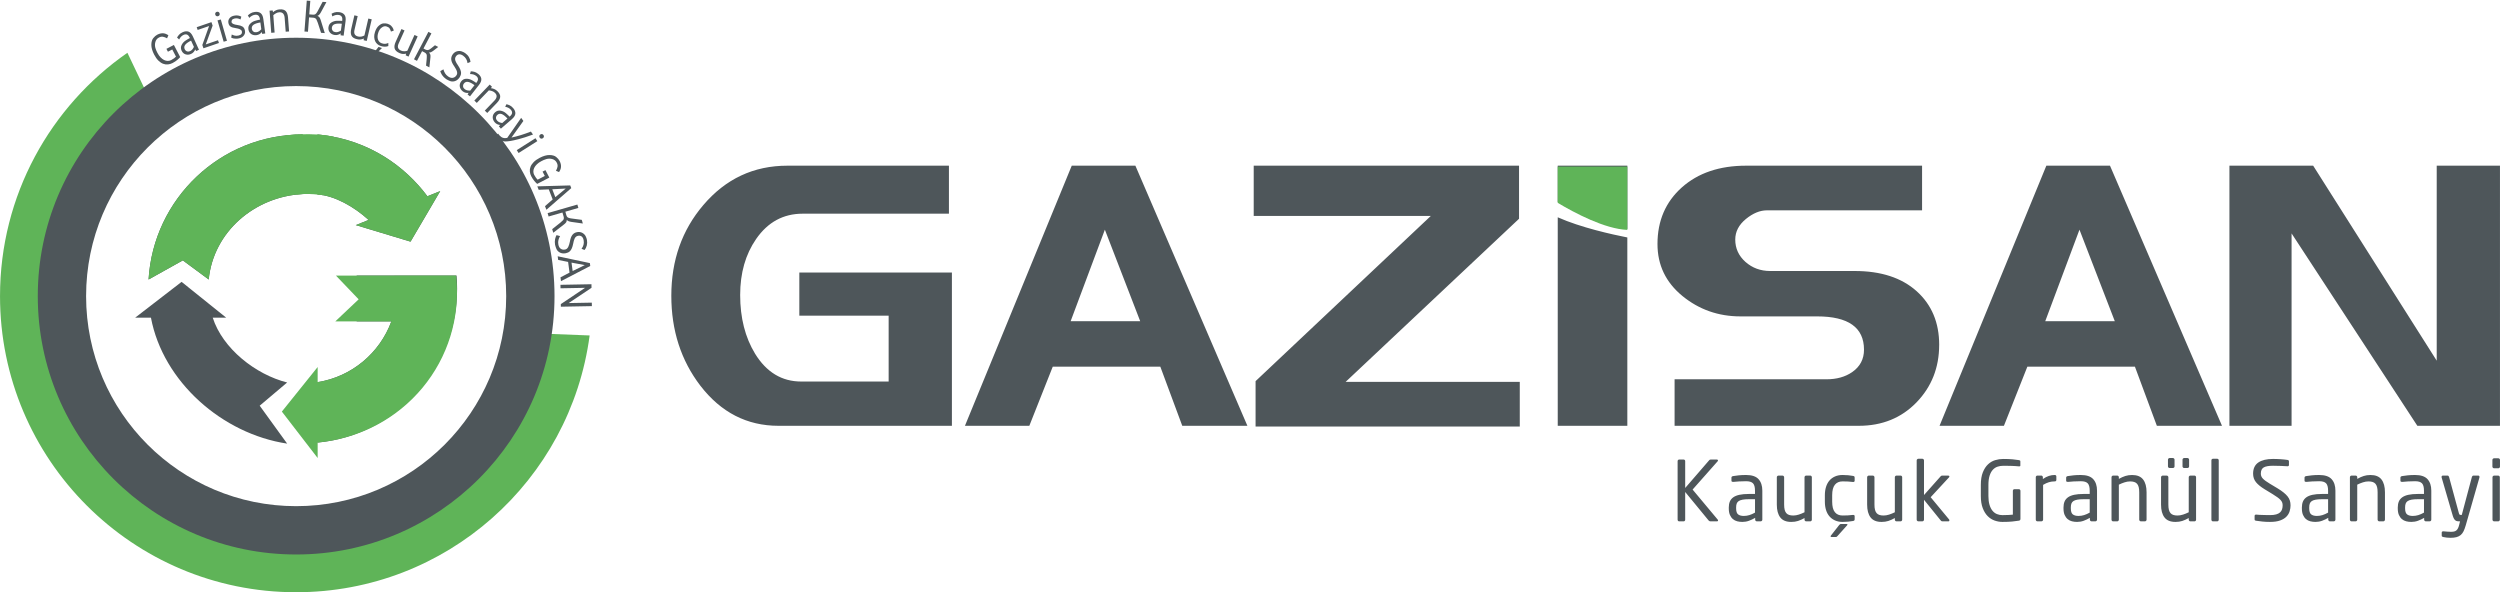
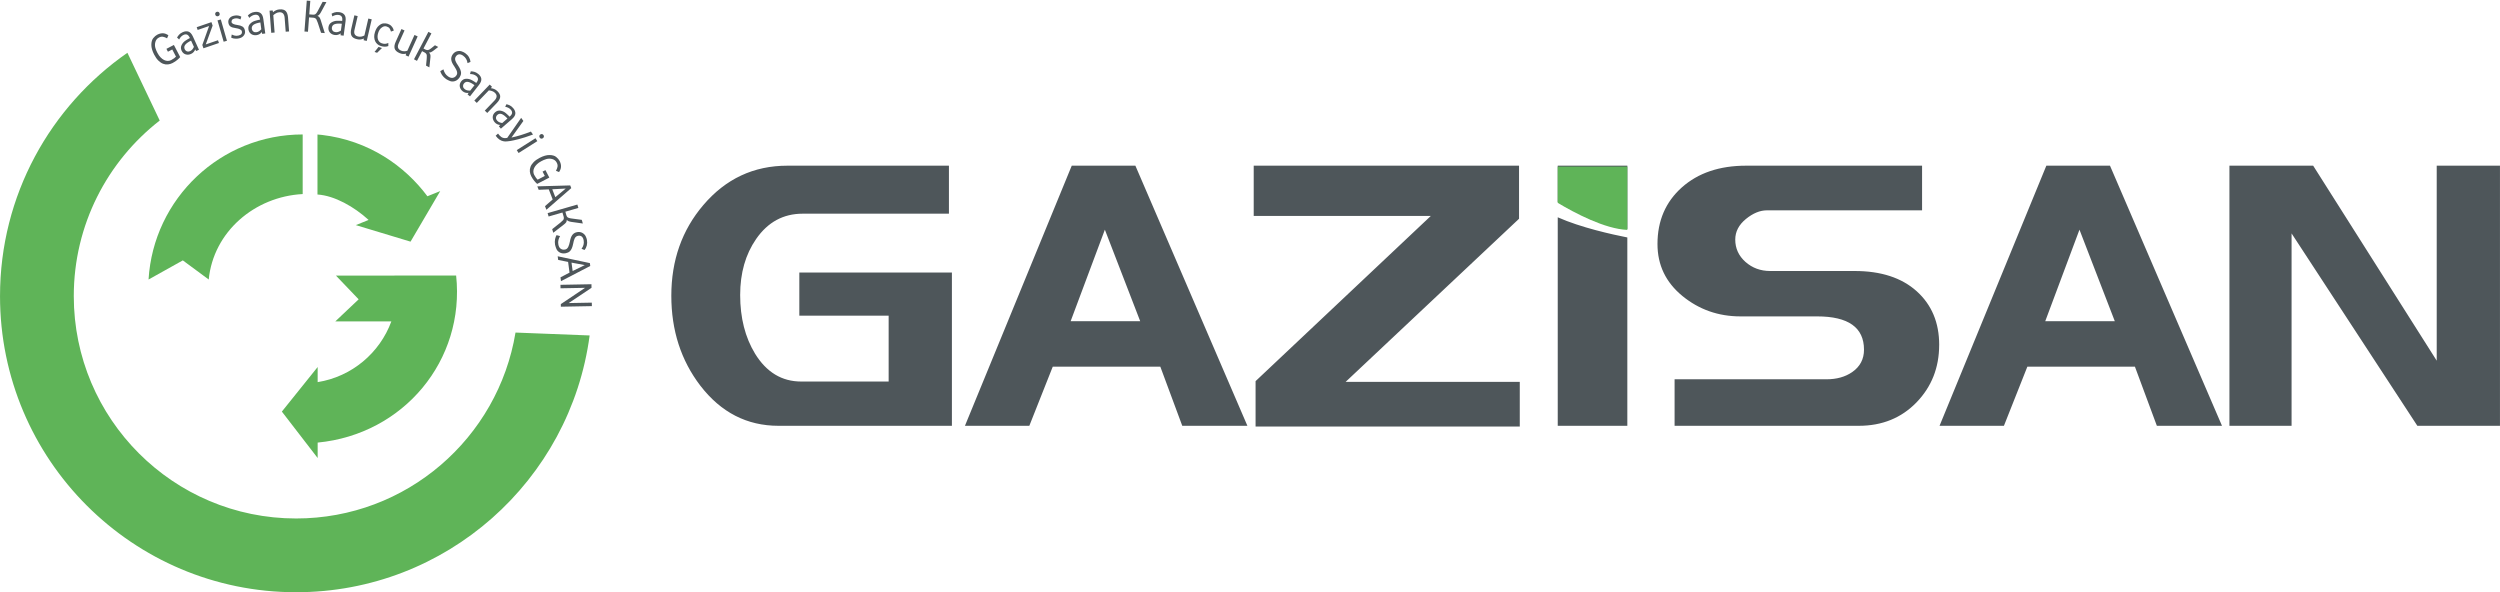
<svg xmlns="http://www.w3.org/2000/svg" xml:space="preserve" width="95.968mm" height="22.734mm" version="1.1" style="shape-rendering:geometricPrecision; text-rendering:geometricPrecision; image-rendering:optimizeQuality; fill-rule:evenodd; clip-rule:evenodd" viewBox="0 0 2505.23 593.48">
  <defs>
    <style type="text/css">
   
    .fil0 {fill:none}
    .fil1 {fill:#4E565A}
    .fil2 {fill:#5FB458}
   
  </style>
  </defs>
  <g id="Layer_x0020_1">
    <path class="fil0" d="M296.74 593.48c163.88,0 296.74,-132.86 296.74,-296.74 0,-163.88 -132.85,-296.74 -296.74,-296.74 -163.88,0 -296.74,132.86 -296.74,296.74 0,163.88 132.86,296.74 296.74,296.74z" />
    <path class="fil1" d="M172.99 63.13c-1.55,0.8 -3.13,1.28 -4.76,1.44 -1.63,0.16 -3.24,-0.07 -4.84,-0.68 -1.6,-0.62 -3.16,-1.67 -4.69,-3.16 -1.52,-1.48 -2.94,-3.49 -4.26,-6.03 -1.88,-3.64 -2.82,-6.89 -2.81,-9.77 0.02,-2.91 0.67,-5.16 1.92,-6.72 1.31,-1.59 2.63,-2.73 3.95,-3.41 1.18,-0.62 2.27,-1.03 3.29,-1.24 1.02,-0.21 1.97,-0.27 2.9,-0.19 0.92,0.09 1.79,0.3 2.61,0.64 0.82,0.34 1.63,0.76 2.41,1.26l-1.31 3.15c-1.44,-0.83 -2.8,-1.35 -4.08,-1.58 -1.27,-0.23 -2.61,0.02 -4.02,0.75 -1.84,0.92 -3.04,2.4 -3.62,4.45 -0.56,1.97 -0.56,3.95 -0.02,5.93 0.55,1.86 1.25,3.54 2.1,5.05 0.93,1.8 1.98,3.28 3.13,4.47 1.16,1.19 2.34,2.07 3.56,2.67 1.22,0.59 2.43,0.89 3.64,0.89 1.21,0.01 2.35,-0.27 3.43,-0.83 1.18,-0.62 2.17,-1.23 2.96,-1.83 0.79,-0.6 1.41,-1.14 1.86,-1.62l-3.74 -7.19 -4.35 2.25 -1.5 -2.89 7.48 -3.89 6.31 12.16c-0.59,0.75 -1.55,1.7 -2.87,2.82 -1.33,1.12 -2.9,2.16 -4.71,3.1zm18.39 -9.08c-0.85,0.39 -1.72,0.62 -2.62,0.71 -0.9,0.09 -1.78,0.01 -2.64,-0.23 -0.86,-0.24 -1.66,-0.67 -2.38,-1.29 -0.73,-0.62 -1.33,-1.46 -1.81,-2.5 -0.89,-1.95 -0.88,-3.83 0.04,-5.65 0.92,-1.82 2.21,-3.28 3.89,-4.38 0.92,-0.6 1.74,-1.11 2.47,-1.55 0.72,-0.42 1.36,-0.77 1.93,-1.03l-0.12 -0.26c-0.78,-1.69 -1.68,-2.75 -2.7,-3.17 -1.03,-0.41 -2.17,-0.33 -3.45,0.25 -1.89,0.86 -3.39,2.4 -4.5,4.61l-2.1 -1.91c0.48,-0.9 1.14,-1.84 1.99,-2.82 0.85,-0.99 2.07,-1.85 3.68,-2.58 2.15,-0.98 4.09,-1.16 5.82,-0.56 1.73,0.61 3.21,2.27 4.45,4.99l6.02 13.18 -2.84 1.29 -0.92 -1.68c-0.35,1.02 -0.88,1.91 -1.59,2.7 -0.7,0.79 -1.57,1.41 -2.62,1.88zm-0.84 -2.84c0.93,-0.43 1.69,-1.03 2.29,-1.79 0.59,-0.77 1.08,-1.58 1.47,-2.44l-2.87 -6.28c-2.78,1.38 -4.72,2.75 -5.81,4.14 -1.09,1.39 -1.27,2.88 -0.54,4.5 0.42,0.9 1.02,1.55 1.81,1.94 0.82,0.38 1.53,0.51 2.12,0.39 0.6,-0.12 1.11,-0.28 1.53,-0.46zm13.31 -2.8l-1.13 -3.3 6.78 -19.02 -11.45 3.93 -0.95 -2.78 14.76 -5.06 1.2 3.48 -6.89 18.86 12.26 -4.2 0.95 2.78 -15.52 5.31zm20.24 -6.59l-6.16 -21.36 3.31 -0.95 6.16 21.36 -3.31 0.95zm-5.58 -25.59c-0.6,0.17 -1.16,0.13 -1.7,-0.12 -0.54,-0.25 -0.92,-0.72 -1.12,-1.44 -0.2,-0.69 -0.13,-1.29 0.18,-1.8 0.32,-0.52 0.78,-0.86 1.38,-1.03 0.6,-0.17 1.16,-0.12 1.69,0.15 0.53,0.26 0.89,0.74 1.09,1.43 0.21,0.72 0.15,1.32 -0.16,1.81 -0.31,0.49 -0.76,0.82 -1.36,1zm20.99 22.21c-1.09,0.25 -2.1,0.36 -3.03,0.34 -0.93,-0.02 -1.73,-0.11 -2.4,-0.23 -0.67,-0.14 -1.22,-0.3 -1.64,-0.49 -0.42,-0.19 -0.68,-0.32 -0.76,-0.4l0.54 -3.09c0.81,0.43 1.76,0.79 2.9,1.09 1.14,0.29 2.39,0.29 3.75,-0.02 1.39,-0.32 2.39,-0.83 2.97,-1.54 0.59,-0.7 0.74,-1.65 0.48,-2.83 -0.35,-1.52 -2.46,-2.56 -6.35,-3.13 -2.24,-0.29 -3.88,-0.79 -4.95,-1.53 -1.06,-0.73 -1.76,-1.85 -2.1,-3.37 -0.4,-1.76 -0.12,-3.32 0.86,-4.71 0.97,-1.38 2.47,-2.31 4.5,-2.77 1.64,-0.38 3.08,-0.44 4.33,-0.2 1.25,0.24 2.32,0.62 3.2,1.15l-0.84 2.82c-0.88,-0.53 -1.82,-0.89 -2.82,-1.07 -1,-0.19 -2.06,-0.15 -3.18,0.11 -1.27,0.29 -2.12,0.8 -2.54,1.53 -0.42,0.74 -0.54,1.47 -0.38,2.19 0.31,1.36 2.27,2.29 5.89,2.77 2.07,0.26 3.72,0.77 4.96,1.52 1.24,0.74 2.06,2 2.46,3.76 0.33,1.29 0.32,2.42 -0.04,3.38 -0.35,0.96 -0.87,1.78 -1.54,2.46 -0.67,0.68 -1.41,1.21 -2.21,1.59 -0.81,0.37 -1.49,0.61 -2.05,0.7zm17.46 -3.21c-0.92,0.12 -1.83,0.1 -2.71,-0.08 -0.89,-0.17 -1.71,-0.51 -2.46,-0.99 -0.74,-0.48 -1.39,-1.13 -1.9,-1.93 -0.52,-0.81 -0.85,-1.79 -1.01,-2.92 -0.28,-2.13 0.27,-3.93 1.68,-5.4 1.4,-1.47 3.07,-2.49 5,-3.06 1.06,-0.3 2,-0.55 2.81,-0.75 0.82,-0.2 1.53,-0.34 2.15,-0.42l-0.04 -0.28c-0.25,-1.85 -0.8,-3.11 -1.66,-3.82 -0.86,-0.7 -1.98,-0.96 -3.37,-0.77 -2.06,0.27 -3.95,1.31 -5.65,3.1l-1.45 -2.44c0.72,-0.72 1.63,-1.43 2.73,-2.12 1.1,-0.7 2.52,-1.16 4.28,-1.39 2.34,-0.31 4.25,0.08 5.72,1.16 1.48,1.09 2.41,3.11 2.81,6.07l1.91 14.36 -3.09 0.41 -0.39 -1.87c-0.63,0.87 -1.4,1.57 -2.3,2.11 -0.9,0.55 -1.92,0.89 -3.06,1.04zm0.03 -2.96c1.01,-0.14 1.91,-0.48 2.7,-1.04 0.79,-0.56 1.5,-1.19 2.12,-1.9l-0.91 -6.84c-3.07,0.5 -5.33,1.26 -6.77,2.26 -1.45,1.01 -2.06,2.39 -1.83,4.15 0.13,0.99 0.52,1.78 1.16,2.39 0.68,0.6 1.32,0.93 1.92,0.99 0.61,0.07 1.14,0.07 1.61,0zm14.79 0.6l-1.68 -22.17 3.11 -0.23 0.37 1.76c0.81,-0.75 1.77,-1.39 2.87,-1.9 1.1,-0.52 2.29,-0.83 3.6,-0.93 2.91,-0.22 5.01,0.37 6.3,1.74 1.29,1.39 2.05,3.58 2.27,6.59l1.04 13.8 -3.39 0.25 -1.05 -13.89c-0.14,-1.86 -0.64,-3.28 -1.51,-4.28 -0.87,-0.99 -2.2,-1.42 -4,-1.29 -1.14,0.09 -2.23,0.43 -3.24,1.02 -1.02,0.59 -1.89,1.22 -2.62,1.9l1.31 17.38 -3.39 0.26zm49.92 0l-3.22 -9.92c-0.68,-1.83 -1.15,-2.99 -1.43,-3.47 -0.3,-0.52 -0.72,-0.93 -1.26,-1.22 -0.53,-0.29 -1.13,-0.46 -1.78,-0.51l-4.33 -0.33 -1.09 14.4 -3.53 -0.26 2.33 -30.94 3.53 0.26 -1.02 13.52 3.76 0.28c0.46,0.04 0.88,0.02 1.26,-0.04 0.38,-0.06 0.74,-0.2 1.08,-0.43 0.34,-0.22 0.69,-0.55 1.01,-0.98 0.33,-0.43 0.69,-0.98 1.08,-1.67l5.18 -9.74 3.81 0.29 -5.49 10.15c-0.57,1.05 -1.15,1.87 -1.73,2.46 -0.57,0.6 -1.17,0.99 -1.81,1.19 0.87,0.31 1.55,0.79 2.02,1.42 0.46,0.63 0.88,1.5 1.23,2.61l4.14 13.21 -3.76 -0.28zm13.67 2.2c-0.92,-0.13 -1.79,-0.39 -2.6,-0.79 -0.81,-0.4 -1.52,-0.94 -2.11,-1.6 -0.6,-0.67 -1.05,-1.45 -1.33,-2.37 -0.29,-0.91 -0.36,-1.94 -0.21,-3.08 0.28,-2.12 1.29,-3.71 3.04,-4.77 1.74,-1.05 3.61,-1.6 5.62,-1.64 1.1,-0.01 2.07,-0.01 2.91,0.01 0.84,0.02 1.57,0.07 2.18,0.15l0.04 -0.28c0.25,-1.85 0.05,-3.22 -0.6,-4.12 -0.65,-0.9 -1.66,-1.45 -3.05,-1.63 -2.06,-0.27 -4.15,0.23 -6.26,1.51l-0.76 -2.73c0.88,-0.5 1.94,-0.95 3.18,-1.33 1.24,-0.39 2.74,-0.46 4.49,-0.23 2.34,0.31 4.08,1.19 5.22,2.63 1.15,1.43 1.51,3.63 1.12,6.59l-1.92 14.37 -3.09 -0.41 0.11 -1.91c-0.84,0.67 -1.76,1.15 -2.77,1.43 -1.01,0.29 -2.09,0.36 -3.22,0.21zm0.8 -2.85c1.01,0.14 1.97,0.03 2.88,-0.3 0.91,-0.33 1.76,-0.76 2.55,-1.29l0.91 -6.83c-3.08,-0.32 -5.46,-0.18 -7.13,0.41 -1.66,0.6 -2.61,1.77 -2.84,3.53 -0.14,0.98 0.03,1.85 0.5,2.6 0.49,0.75 1.03,1.24 1.59,1.46 0.57,0.22 1.08,0.36 1.55,0.42zm21.53 7.06c-2.76,-0.63 -4.57,-1.78 -5.44,-3.45 -0.88,-1.67 -0.98,-3.93 -0.33,-6.77l3.17 -13.71 3.31 0.76 -3.21 13.89c-0.44,1.91 -0.34,3.39 0.29,4.45 0.63,1.05 1.76,1.77 3.4,2.15 1.06,0.25 2.17,0.26 3.32,0.03 1.15,-0.23 2.14,-0.6 2.96,-1.12l3.91 -16.93 3.4 0.79 -5 21.66 -3.09 -0.72 0.16 -1.73c-1,0.47 -2.03,0.79 -3.09,0.96 -1.06,0.17 -2.31,0.08 -3.76,-0.25zm23.82 6.81c-1.22,-0.39 -2.3,-0.99 -3.28,-1.8 -0.98,-0.81 -1.74,-1.81 -2.31,-3.01 -0.56,-1.19 -0.88,-2.56 -0.96,-4.11 -0.08,-1.55 0.17,-3.25 0.78,-5.11 0.93,-2.87 2.23,-4.98 3.87,-6.34 1.69,-1.45 3.28,-2.22 4.82,-2.3 1.53,-0.09 2.88,0.05 4.07,0.44 1.56,0.51 2.8,1.27 3.71,2.29 0.49,0.52 0.87,1.01 1.16,1.47 0.28,0.47 0.51,0.91 0.67,1.31 0.16,0.39 0.28,0.75 0.34,1.06 0.06,0.32 0.12,0.54 0.17,0.69l-2.81 0.95c-0.32,-1.22 -0.76,-2.25 -1.31,-3.1 -0.56,-0.85 -1.49,-1.49 -2.79,-1.91 -1.39,-0.52 -2.79,-0.4 -4.18,0.35 -1.35,0.74 -2.38,1.68 -3.07,2.83 -0.7,1.15 -1.18,2.21 -1.44,3.21 -0.43,1.33 -0.65,2.56 -0.64,3.71 0.01,1.15 0.17,2.17 0.52,3.06 0.34,0.9 0.84,1.65 1.49,2.27 0.64,0.62 1.4,1.08 2.25,1.35 1.36,0.44 2.56,0.61 3.59,0.49 1.03,-0.12 2.02,-0.41 2.94,-0.86l0.02 3.1c-0.98,0.42 -2.15,0.65 -3.49,0.65 -1.35,0.01 -2.72,-0.22 -4.14,-0.69zm-6.21 5.97l4.01 -5.07 3.45 1.13 -4.89 4.78 -2.57 -0.84zm24.81 1.04c-2.57,-1.16 -4.13,-2.64 -4.66,-4.46 -0.53,-1.8 -0.19,-4.04 1.01,-6.7l5.79 -12.83 3.1 1.4 -5.87 13c-0.8,1.78 -1.01,3.25 -0.59,4.42 0.42,1.15 1.38,2.08 2.91,2.77 0.99,0.45 2.08,0.67 3.25,0.67 1.17,0 2.21,-0.16 3.12,-0.51l7.15 -15.84 3.19 1.44 -9.15 20.26 -2.88 -1.31 0.49 -1.66c-1.07,0.26 -2.15,0.37 -3.21,0.33 -1.08,-0.04 -2.29,-0.37 -3.65,-0.98zm14.72 6.31l14.44 -27.51 3.02 1.58 -7.95 15.14 2.03 1.06c0.77,0.4 1.56,0.56 2.37,0.48 0.82,-0.08 1.85,-0.62 3.11,-1.61l4 -3.21 3.26 1.72 -4.45 3.45c-0.94,0.74 -1.82,1.29 -2.62,1.68 -0.8,0.38 -1.53,0.54 -2.2,0.47 0.65,0.63 1.09,1.29 1.32,1.99 0.23,0.7 0.29,1.63 0.16,2.79l-1.08 10.07 -3.34 -1.76 0.65 -6.66c0.05,-0.78 0.09,-1.46 0.1,-2.05 0.01,-0.59 0.01,-1.1 -0.01,-1.53 -0.04,-0.65 -0.26,-1.23 -0.67,-1.72 -0.41,-0.49 -0.91,-0.9 -1.52,-1.21l-2.52 -1.32 -5.11 9.73 -3.01 -1.58zm32.11 19.78c-1.64,-1.16 -2.98,-2.5 -4,-4.02 -0.96,-1.55 -1.55,-2.84 -1.78,-3.87l3.16 -1.81c0.39,1.45 0.93,2.76 1.64,3.94 0.71,1.18 1.7,2.23 3,3.14 1.7,1.2 3.28,1.67 4.73,1.42 1.45,-0.25 2.62,-0.99 3.49,-2.24 0.53,-0.65 0.83,-1.33 0.9,-2.05 0.07,-0.71 -0.02,-1.45 -0.25,-2.23 -0.23,-0.78 -0.6,-1.58 -1.07,-2.4 -0.48,-0.84 -0.99,-1.69 -1.55,-2.57 -1.8,-2.53 -2.81,-4.72 -3.03,-6.61 -0.23,-1.89 0.25,-3.67 1.43,-5.35 1.11,-1.57 2.5,-2.61 4.18,-3.1 1.7,-0.47 3.26,-0.47 4.68,0 1.42,0.47 2.64,1.06 3.65,1.78 1.6,1.13 2.86,2.46 3.77,3.99 0.92,1.54 1.44,3.15 1.57,4.84l-2.96 1.22c-0.42,-3.18 -1.91,-5.67 -4.44,-7.46 -1.45,-1.02 -2.79,-1.47 -4.03,-1.36 -1.24,0.11 -2.29,0.78 -3.15,2 -0.52,0.74 -0.8,1.47 -0.85,2.22 -0.05,0.74 0.06,1.49 0.32,2.25 0.27,0.76 0.63,1.52 1.09,2.29 0.47,0.76 0.98,1.54 1.52,2.34 1.08,1.64 1.86,3.06 2.33,4.26 0.46,1.21 0.7,2.27 0.72,3.19 0.02,0.92 -0.13,1.75 -0.44,2.48 -0.31,0.74 -0.67,1.45 -1.09,2.15 -1.34,1.9 -2.88,3.12 -4.63,3.66 -1.75,0.54 -3.38,0.51 -4.91,-0.07 -1.37,-0.55 -2.7,-1.22 -4,-2.02zm16.64 12.22c-0.73,-0.57 -1.34,-1.24 -1.83,-2 -0.49,-0.76 -0.83,-1.58 -1.01,-2.45 -0.18,-0.88 -0.16,-1.78 0.05,-2.71 0.22,-0.93 0.68,-1.85 1.39,-2.76 1.33,-1.69 3,-2.54 5.04,-2.57 2.03,-0.02 3.93,0.46 5.68,1.44 0.95,0.55 1.79,1.05 2.5,1.49 0.71,0.45 1.32,0.86 1.8,1.25l0.17 -0.22c1.15,-1.46 1.68,-2.75 1.57,-3.85 -0.1,-1.1 -0.7,-2.09 -1.8,-2.95 -1.64,-1.29 -3.7,-1.92 -6.17,-1.88l0.74 -2.74c1.02,0.01 2.16,0.17 3.42,0.46 1.27,0.3 2.59,1 3.98,2.09 1.86,1.46 2.91,3.1 3.17,4.91 0.25,1.82 -0.55,3.89 -2.39,6.25l-8.94 11.4 -2.46 -1.92 1.07 -1.59c-1.07,0.15 -2.11,0.09 -3.12,-0.17 -1.02,-0.26 -1.98,-0.75 -2.88,-1.46zm2.14 -2.04c0.8,0.63 1.69,1.03 2.64,1.21 0.94,0.17 1.9,0.23 2.84,0.19l4.26 -5.43c-2.5,-1.84 -4.62,-2.93 -6.35,-3.26 -1.74,-0.34 -3.15,0.19 -4.25,1.59 -0.61,0.78 -0.91,1.62 -0.89,2.5 0.04,0.9 0.25,1.59 0.63,2.06 0.38,0.48 0.75,0.86 1.12,1.15zm9.58 11.39l15.41 -16.02 2.26 2.17 -1.07 1.43c1.11,0.11 2.22,0.4 3.34,0.87 1.11,0.47 2.14,1.16 3.08,2.06 2.1,2.03 3.07,3.98 2.9,5.87 -0.17,1.88 -1.3,3.9 -3.39,6.07l-9.59 9.97 -2.45 -2.35 9.65 -10.04c1.29,-1.34 2.02,-2.67 2.17,-3.98 0.17,-1.3 -0.4,-2.58 -1.7,-3.83 -0.82,-0.79 -1.8,-1.38 -2.92,-1.74 -1.11,-0.37 -2.17,-0.6 -3.16,-0.68l-12.08 12.56 -2.45 -2.35zm20.35 21.69c-0.61,-0.71 -1.08,-1.48 -1.42,-2.32 -0.34,-0.85 -0.51,-1.71 -0.52,-2.6 -0.01,-0.89 0.18,-1.78 0.57,-2.65 0.39,-0.87 1.03,-1.69 1.89,-2.44 1.63,-1.4 3.44,-1.91 5.44,-1.55 2,0.37 3.77,1.21 5.3,2.51 0.83,0.72 1.55,1.36 2.17,1.94 0.61,0.57 1.12,1.1 1.53,1.57l0.21 -0.18c1.41,-1.22 2.17,-2.38 2.29,-3.48 0.11,-1.1 -0.29,-2.18 -1.2,-3.24 -1.36,-1.57 -3.26,-2.58 -5.69,-3.03l1.25 -2.55c0.99,0.21 2.08,0.58 3.27,1.11 1.18,0.54 2.35,1.48 3.51,2.82 1.54,1.79 2.26,3.59 2.16,5.43 -0.1,1.84 -1.28,3.72 -3.54,5.67l-10.96 9.47 -2.04 -2.36 1.35 -1.35c-1.07,-0.06 -2.09,-0.31 -3.03,-0.77 -0.95,-0.45 -1.8,-1.12 -2.54,-1.99zm2.49 -1.6c0.67,0.78 1.46,1.34 2.35,1.7 0.9,0.35 1.82,0.6 2.76,0.73l5.22 -4.51c-2.1,-2.29 -3.97,-3.76 -5.6,-4.42 -1.64,-0.66 -3.13,-0.42 -4.47,0.75 -0.75,0.65 -1.2,1.41 -1.36,2.27 -0.13,0.89 -0.05,1.61 0.22,2.15 0.28,0.54 0.57,0.99 0.87,1.33zm-1.46 15.14l2.36 -2.14c1.08,1.52 2.17,2.66 3.28,3.42 1.1,0.75 2.39,1.14 3.83,1.14 0.29,-0.02 0.61,-0.05 0.93,-0.09 0.33,-0.05 0.72,-0.09 1.17,-0.15l13.98 -20.09 2.21 3.12 -11.91 16.62c2.93,-0.6 6.05,-1.4 9.35,-2.43 3.3,-1.03 6.68,-2.21 10.11,-3.55l2.1 2.97c-2.86,1.07 -5.49,1.99 -7.9,2.74 -2.41,0.76 -4.58,1.39 -6.49,1.89 -1.9,0.5 -3.55,0.89 -4.91,1.17 -1.36,0.28 -2.39,0.48 -3.1,0.61 -1.3,0.2 -2.6,0.36 -3.86,0.49 -1.27,0.12 -2.51,0.03 -3.74,-0.24 -1.23,-0.27 -2.46,-0.83 -3.7,-1.66 -1.24,-0.84 -2.48,-2.11 -3.73,-3.81zm21.12 14.43l18.77 -11.9 1.85 2.91 -18.77 11.9 -1.85 -2.91zm23 -12.54c-0.33,-0.53 -0.46,-1.08 -0.37,-1.68 0.09,-0.58 0.44,-1.08 1.07,-1.48 0.61,-0.38 1.2,-0.49 1.78,-0.33 0.59,0.16 1.04,0.51 1.37,1.04 0.34,0.52 0.45,1.07 0.34,1.66 -0.11,0.58 -0.46,1.06 -1.07,1.45 -0.63,0.4 -1.22,0.52 -1.78,0.36 -0.56,-0.16 -1.01,-0.5 -1.34,-1.02zm-8.43 38.84c-0.8,-1.55 -1.29,-3.13 -1.44,-4.77 -0.16,-1.63 0.06,-3.24 0.68,-4.84 0.62,-1.61 1.67,-3.16 3.16,-4.69 1.48,-1.52 3.49,-2.94 6.03,-4.26 3.64,-1.89 6.89,-2.83 9.77,-2.81 2.91,0.02 5.16,0.66 6.72,1.92 1.59,1.31 2.73,2.63 3.41,3.95 0.62,1.18 1.03,2.27 1.24,3.29 0.21,1.02 0.27,1.97 0.19,2.9 -0.09,0.92 -0.3,1.79 -0.64,2.62 -0.34,0.82 -0.76,1.63 -1.26,2.41l-3.15 -1.31c0.83,-1.44 1.35,-2.8 1.58,-4.08 0.23,-1.27 -0.02,-2.61 -0.75,-4.02 -0.92,-1.84 -2.4,-3.04 -4.45,-3.62 -1.97,-0.56 -3.95,-0.56 -5.93,-0.02 -1.86,0.55 -3.54,1.25 -5.05,2.1 -1.8,0.93 -3.28,1.97 -4.47,3.13 -1.19,1.16 -2.07,2.34 -2.67,3.56 -0.59,1.22 -0.89,2.43 -0.89,3.64 -0.01,1.2 0.27,2.35 0.83,3.42 0.62,1.18 1.23,2.17 1.83,2.96 0.6,0.79 1.14,1.41 1.62,1.86l7.19 -3.74 -2.25 -4.35 2.89 -1.5 3.89 7.49 -12.16 6.31c-0.75,-0.59 -1.7,-1.55 -2.82,-2.87 -1.12,-1.33 -2.16,-2.9 -3.1,-4.71zm6.05 10.01l32.97 -0.93 1.04 2.7 -24.92 21.7 -1.4 -3.61 7.69 -6.73 -3.9 -10.08 -10.13 0.42 -1.34 -3.47zm14.98 2.94l3.06 7.91 10.44 -8.64 -13.5 0.73zm-0.08 39.94l8.17 -6.47c1.47,-1.27 2.4,-2.11 2.76,-2.55 0.39,-0.46 0.62,-1 0.7,-1.61 0.08,-0.61 0.03,-1.22 -0.15,-1.85l-1.21 -4.17 -13.87 4 -0.98 -3.4 29.81 -8.59 0.98 3.4 -13.02 3.76 1.04 3.63c0.13,0.45 0.29,0.84 0.48,1.17 0.19,0.33 0.45,0.62 0.78,0.86 0.33,0.25 0.75,0.45 1.27,0.61 0.51,0.16 1.16,0.31 1.94,0.44l10.94 1.46 1.06 3.67 -11.42 -1.6c-1.18,-0.18 -2.15,-0.43 -2.91,-0.76 -0.76,-0.33 -1.34,-0.76 -1.75,-1.29 0.01,0.93 -0.2,1.73 -0.62,2.39 -0.43,0.66 -1.1,1.34 -2.02,2.06l-10.94 8.48 -1.04 -3.63zm2.87 15.69c-0.34,-1.99 -0.33,-3.88 0.02,-5.68 0.41,-1.78 0.91,-3.1 1.48,-4l3.52 0.96c-0.75,1.3 -1.3,2.61 -1.63,3.95 -0.34,1.33 -0.37,2.78 -0.11,4.34 0.35,2.05 1.13,3.5 2.34,4.35 1.2,0.85 2.55,1.15 4.05,0.89 0.84,-0.08 1.53,-0.35 2.09,-0.81 0.55,-0.45 1.01,-1.04 1.4,-1.75 0.38,-0.72 0.69,-1.53 0.95,-2.46 0.25,-0.92 0.5,-1.9 0.73,-2.91 0.52,-3.06 1.36,-5.32 2.54,-6.82 1.17,-1.5 2.77,-2.41 4.8,-2.76 1.9,-0.33 3.61,-0.08 5.15,0.76 1.53,0.87 2.64,1.97 3.31,3.31 0.67,1.34 1.11,2.61 1.32,3.84 0.33,1.93 0.27,3.76 -0.16,5.49 -0.44,1.73 -1.21,3.24 -2.32,4.53l-2.96 -1.24c1.96,-2.54 2.67,-5.35 2.14,-8.4 -0.3,-1.75 -0.93,-3.02 -1.88,-3.81 -0.95,-0.8 -2.17,-1.07 -3.64,-0.82 -0.89,0.15 -1.62,0.48 -2.17,0.96 -0.56,0.49 -1.02,1.1 -1.37,1.82 -0.34,0.72 -0.63,1.52 -0.84,2.39 -0.21,0.87 -0.41,1.78 -0.6,2.73 -0.39,1.93 -0.85,3.48 -1.37,4.66 -0.52,1.17 -1.11,2.1 -1.75,2.76 -0.64,0.67 -1.33,1.15 -2.07,1.45 -0.73,0.3 -1.5,0.55 -2.29,0.74 -2.29,0.4 -4.25,0.16 -5.86,-0.69 -1.61,-0.86 -2.75,-2.04 -3.42,-3.53 -0.58,-1.35 -1.05,-2.77 -1.4,-4.25zm2.63 11.51l32.26 6.84 0.38 2.87 -29.32 15.23 -0.51 -3.84 9.06 -4.73 -1.43 -10.71 -9.95 -1.98 -0.49 -3.69zm13.87 6.38l1.12 8.4 12.18 -5.95 -13.3 -2.46zm-11.1 22.22l31.07 -0.59 0.07 3.58 -22.87 15.3 23.15 -0.44 0.07 3.5 -31.07 0.59 -0.05 -2.61 24.34 -16.31 -24.64 0.47 -0.06 -3.49z" />
    <path class="fil1" d="M953.89 426.7l-173.78 0c-31.57,0 -57.68,-13.42 -78.31,-40.21 -19.39,-25.36 -29.09,-55.38 -29.09,-90.12 0,-35.49 10.69,-65.82 32.07,-90.87 22.37,-26.29 50.47,-39.47 84.28,-39.47l161.85 0 0 48.11 -146.56 0c-19.39,0 -34.93,8.45 -46.61,25.3 -10.69,15.41 -16.04,34.12 -16.04,56.19 0,22.81 4.97,42.45 14.92,58.8 11.44,18.58 26.85,27.91 46.24,27.91l87.64 0 0 -66 -89.51 0 0 -43.26 152.9 0 0 153.64zm296.1 0l-65.26 0 -22 -59.29 -107.77 0 -23.49 59.29 -64.52 0 107.03 -260.67 63.77 0 112.25 260.67zm-107.4 -104.79l-35.42 -91.74 -34.31 91.74 69.73 0zm380.38 105.53l-264.77 0 0 -45.5 175.64 -165.58 -177.51 0 0 -50.34 265.89 0 0 53.2 -173.78 163.46 174.52 0 0 44.75zm107.77 -0.75l-69.74 0 0 -208.94c22.97,10.27 54.85,17.28 69.74,20.21l0 188.74zm-69.74 -224.33l0 -36.33 69.74 0 0 63.43c-22.5,-0.89 -52.68,-16.91 -69.74,-27.1zm382.24 143.23c0,22.81 -7.59,42.01 -22.75,57.68 -15.16,15.6 -34.43,23.43 -57.8,23.43l-184.59 0 0 -46.61 152.15 0c10.19,0 18.77,-2.37 25.73,-7.15 7.95,-5.47 11.93,-12.99 11.93,-22.5 0,-22.25 -15.66,-33.38 -46.99,-33.38l-76.82 0c-22.13,0 -41.52,-6.84 -58.17,-20.45 -16.66,-13.67 -24.98,-31.01 -24.98,-52.08 0,-23.31 8.14,-42.2 24.43,-56.74 16.28,-14.48 37.72,-21.76 64.33,-21.76l176.39 0 0 44.75 -155.51 0c-6.96,0 -13.98,2.92 -21.07,8.7 -7.08,5.84 -10.63,12.68 -10.63,20.57 0,8.89 3.42,16.34 10.26,22.44 6.83,6.03 15.1,9.08 24.8,9.08l84.66 0c26.35,0 47.05,6.77 62.09,20.26 15.04,13.55 22.56,31.45 22.56,53.76zm283.41 81.11l-65.26 0 -22 -59.29 -107.77 0 -23.49 59.29 -64.52 0 107.03 -260.67 63.77 0 112.25 260.67zm-107.4 -104.79l-35.42 -91.74 -34.31 91.74 69.73 0zm385.97 104.79l-82.79 0 -126.04 -192.8 0 192.8 -62.28 0 0 -260.67 83.91 0 123.81 195.41 0 -195.41 63.39 0 0 260.67z" />
    <path class="fil2" d="M1561 203.28l0 -36.33 69.74 0 0 63.43c-22.5,-0.9 -52.68,-16.91 -69.74,-27.1z" />
    <path class="fil2" d="M296.74 593.48c150.52,0 274.84,-112.08 294.12,-257.32l-74.29 -2.9c-17.43,105.69 -109.21,186.31 -219.83,186.31 -123.07,0 -222.83,-99.76 -222.83,-222.83 0,-71.53 33.72,-135.19 86.12,-175.95l-32.38 -67.9c-77.15,53.58 -127.66,142.81 -127.66,243.86 0,163.88 132.86,296.74 296.74,296.74z" />
-     <path class="fil1" d="M296.74 555.66c143,0 258.92,-115.92 258.92,-258.92 0,-142.99 -115.92,-258.92 -258.92,-258.92 -142.99,0 -258.91,115.92 -258.91,258.92 0,143 115.92,258.92 258.91,258.92zm0 -48.43c116.26,0 210.5,-94.24 210.5,-210.49 0,-116.25 -94.24,-210.49 -210.5,-210.49 -116.24,0 -210.49,94.24 -210.49,210.49 0,116.25 94.24,210.49 210.49,210.49z" />
-     <path class="fil1" d="M428.28 196.67c-22.67,-30.42 -58.66,-55.87 -105.66,-61.46 -1.49,-0.17 -2.99,-0.27 -4.5,-0.41l0 60.12c17.21,1.14 36.79,12.32 51.12,25.38l-0.21 0.25 -12.49 5.03 54.84 16.58 29.75 -50.66 -12.85 5.18zm-110.18 246.87c78.53,-7.45 139.96,-73.57 139.96,-154.04 0,-4.5 -0.2,-8.95 -0.57,-13.35l-100.1 0 0 6 14.34 14.97 -14.34 15.3 0 9.69 34.77 0c-11.65,31.72 -39.8,55.48 -74.05,60.86l0 60.57zm-167.2 -125.2l0.35 0.06c12.13,64.18 71.5,116.4 136.49,126.16l-27.52 -38 27.52 -23.26c-31.72,-7.99 -64.7,-34.04 -74.58,-64.96l13.47 0 -44.67 -35.88 -46.53 35.88 15.47 0zm58.24 -38.23c4.71,-47.85 46,-83.08 94.16,-85.64l0 -59.73c-82.31,0 -149.6,64.28 -154.46,145.37l34.35 -19.17 25.95 19.17z" />
    <path class="fil2" d="M428.28 196.67c-22.67,-30.42 -58.66,-55.87 -105.66,-61.46 -1.49,-0.17 -2.99,-0.27 -4.5,-0.41l0 60.12c17.21,1.14 36.79,12.32 51.12,25.38l-0.21 0.25 -12.49 5.03 54.84 16.58 29.75 -50.66 -12.85 5.18zm-219.14 83.44c4.71,-47.85 46,-83.08 94.16,-85.64l0 -59.73c-82.31,0 -149.6,64.28 -154.46,145.37l34.35 -19.17 25.95 19.17z" />
    <path class="fil2" d="M318.31 443.52c86.22,-8.29 147.81,-82.56 138.77,-167.38l-61.82 0 0 0.01 -58.67 0 22.79 23.8 -23.42 22.15 56.19 0c-11.62,31.66 -39.69,55.38 -73.84,60.83l0 -15.14 -35.88 44.67 35.88 46.53 0 -15.47z" />
-     <path class="fil2" d="M273.4 141.91l13.23 -6.28c0,0 27.21,-3.38 47.83,1.45l1 8.64 -6.25 40.3 -5.65 9.57c0,0 -15.15,-2.31 -26.22,-0.53l-2.2 -4.1 -3.94 -6.63 -17.81 -42.43z" />
-     <path class="fil1" d="M1721.65 521.61c0,0.56 -0.36,0.84 -1.08,0.84l-6.51 0c-0.72,0 -1.33,-0.28 -1.83,-0.84l-23.51 -28.6 0 27.76c0,0.45 -0.14,0.84 -0.42,1.17 -0.28,0.34 -0.64,0.5 -1.08,0.5l-4.59 0c-0.44,0 -0.8,-0.16 -1.08,-0.5 -0.28,-0.33 -0.42,-0.72 -0.42,-1.17l0 -58.69c0,-0.44 0.15,-0.82 0.46,-1.12 0.31,-0.31 0.68,-0.46 1.12,-0.46l4.42 0c0.45,0 0.82,0.15 1.13,0.46 0.31,0.31 0.46,0.68 0.46,1.12l0 26.93 24.01 -27.76c0.28,-0.28 0.51,-0.48 0.7,-0.59 0.2,-0.11 0.52,-0.16 0.96,-0.16l6 0c0.78,0 1.17,0.31 1.17,0.92 0,0.33 -0.11,0.61 -0.33,0.83l-25.09 28.34 25.09 30.02c0.28,0.28 0.42,0.61 0.42,1zm44.38 -0.84c0,0.45 -0.17,0.84 -0.5,1.17 -0.33,0.34 -0.72,0.5 -1.17,0.5l-3.84 0c-0.45,0 -0.83,-0.16 -1.17,-0.5 -0.33,-0.33 -0.5,-0.72 -0.5,-1.17l0 -1.83c-2,1.17 -4.05,2.14 -6.17,2.92 -2.11,0.78 -4.34,1.16 -6.67,1.16 -1.78,0 -3.49,-0.2 -5.13,-0.62 -1.64,-0.42 -3.08,-1.15 -4.33,-2.21 -1.25,-1.06 -2.26,-2.45 -3,-4.17 -0.75,-1.72 -1.13,-3.89 -1.13,-6.5l0 -1.01c0,-2.22 0.35,-4.18 1.04,-5.87 0.7,-1.7 1.84,-3.11 3.42,-4.26 1.58,-1.14 3.65,-1.98 6.21,-2.54 2.56,-0.55 5.7,-0.84 9.42,-0.84l6.17 0 0 -3.33c0,-3.5 -0.67,-5.95 -2,-7.34 -1.33,-1.39 -3.64,-2.09 -6.92,-2.09 -2.73,0 -5.12,0.07 -7.17,0.21 -2.05,0.14 -3.92,0.29 -5.58,0.46l-0.42 0c-0.39,0 -0.74,-0.08 -1.04,-0.25 -0.31,-0.16 -0.46,-0.52 -0.46,-1.08l0 -2.92c0,-0.89 0.59,-1.41 1.75,-1.58 1.72,-0.28 3.6,-0.53 5.63,-0.75 2.03,-0.22 4.46,-0.33 7.3,-0.33 5.78,0 9.94,1.39 12.46,4.17 2.53,2.78 3.8,6.61 3.8,11.5l0 29.09zm-7.34 -20.51l-6.17 0c-2.5,0 -4.59,0.15 -6.25,0.46 -1.67,0.31 -2.97,0.78 -3.92,1.41 -0.94,0.64 -1.62,1.47 -2,2.5 -0.39,1.03 -0.58,2.3 -0.58,3.8l0 1c0,3 0.66,5.02 2,6.05 1.33,1.03 3.22,1.54 5.67,1.54 1.94,0 3.81,-0.28 5.59,-0.83 1.78,-0.56 3.67,-1.39 5.67,-2.5l0 -13.43zm56.97 20.51c0,0.45 -0.15,0.84 -0.46,1.17 -0.31,0.34 -0.68,0.5 -1.13,0.5l-4.17 0c-0.45,0 -0.82,-0.16 -1.13,-0.52 -0.31,-0.33 -0.46,-0.72 -0.46,-1.18l0 -1.61c-2.33,1.31 -4.5,2.27 -6.51,2.92 -2,0.65 -4.25,0.97 -6.75,0.97 -5.06,0 -8.74,-1.5 -11.04,-4.5 -2.31,-3 -3.46,-7.28 -3.46,-12.84l0 -27.43c0,-0.44 0.16,-0.83 0.5,-1.16 0.34,-0.34 0.72,-0.5 1.17,-0.5l4 0c0.45,0 0.84,0.16 1.16,0.5 0.33,0.33 0.5,0.72 0.5,1.16l0 27.37c0,2.1 0.18,3.87 0.54,5.28 0.36,1.41 0.92,2.52 1.67,3.36 0.75,0.84 1.69,1.43 2.83,1.79 1.14,0.37 2.52,0.55 4.13,0.55 1.77,0 3.61,-0.31 5.5,-0.92 1.89,-0.61 3.81,-1.39 5.75,-2.34l0 -35.1c0,-0.44 0.17,-0.83 0.5,-1.16 0.33,-0.34 0.72,-0.5 1.17,-0.5l4.08 0c0.45,0 0.82,0.16 1.13,0.5 0.31,0.33 0.46,0.72 0.46,1.16l0 42.52zm42.88 -0.5c0,0.56 -0.11,0.98 -0.33,1.25 -0.22,0.27 -0.67,0.47 -1.33,0.58 -1.39,0.28 -2.99,0.5 -4.8,0.67 -1.81,0.16 -3.68,0.25 -5.63,0.25 -2.83,0 -5.35,-0.48 -7.54,-1.46 -2.2,-0.97 -4.06,-2.33 -5.59,-4.08 -1.53,-1.75 -2.68,-3.88 -3.46,-6.38 -0.78,-2.5 -1.17,-5.28 -1.17,-8.34l0 -6.5c0,-3.06 0.39,-5.83 1.17,-8.34 0.78,-2.5 1.92,-4.62 3.42,-6.37 1.5,-1.75 3.36,-3.11 5.59,-4.09 2.22,-0.97 4.75,-1.46 7.58,-1.46 1.94,0 3.82,0.08 5.63,0.25 1.8,0.16 3.4,0.39 4.8,0.66 0.66,0.11 1.11,0.29 1.33,0.54 0.22,0.25 0.33,0.68 0.33,1.29l0 3c0,0.45 -0.14,0.76 -0.42,0.96 -0.28,0.2 -0.61,0.29 -1,0.29l-0.33 0c-1.84,-0.22 -3.5,-0.38 -5.01,-0.46 -1.5,-0.08 -3.28,-0.12 -5.34,-0.12 -3.34,0 -5.9,1.12 -7.71,3.37 -1.8,2.26 -2.71,5.74 -2.71,10.47l0 6.5c0,4.72 0.89,8.22 2.67,10.47 1.78,2.25 4.37,3.38 7.76,3.38 2.06,0 3.84,-0.04 5.34,-0.13 1.5,-0.08 3.17,-0.23 5.01,-0.46l0.33 0c0.39,0 0.72,0.1 1,0.29 0.28,0.19 0.42,0.52 0.42,0.96l0 3zm-7.17 5.42c0,0.22 -0.11,0.45 -0.33,0.67l-9.42 10.5c-0.39,0.45 -0.69,0.76 -0.92,0.96 -0.22,0.19 -0.56,0.29 -1,0.29l-4.51 0c-0.5,0 -0.75,-0.19 -0.75,-0.59 0,-0.33 0.11,-0.61 0.33,-0.83l8.09 -10.33c0.39,-0.45 0.7,-0.76 0.96,-0.96 0.25,-0.19 0.62,-0.29 1.13,-0.29l5.5 0c0.61,0 0.92,0.2 0.92,0.58zm54.8 -4.92c0,0.45 -0.15,0.84 -0.46,1.17 -0.31,0.34 -0.68,0.5 -1.13,0.5l-4.17 0c-0.45,0 -0.82,-0.16 -1.13,-0.52 -0.31,-0.33 -0.46,-0.72 -0.46,-1.18l0 -1.61c-2.33,1.31 -4.5,2.27 -6.5,2.92 -2,0.65 -4.25,0.97 -6.75,0.97 -5.06,0 -8.74,-1.5 -11.05,-4.5 -2.31,-3 -3.46,-7.28 -3.46,-12.84l0 -27.43c0,-0.44 0.16,-0.83 0.5,-1.16 0.33,-0.34 0.72,-0.5 1.17,-0.5l4 0c0.45,0 0.83,0.16 1.16,0.5 0.34,0.33 0.51,0.72 0.51,1.16l0 27.37c0,2.1 0.17,3.87 0.54,5.28 0.36,1.41 0.92,2.52 1.67,3.36 0.75,0.84 1.69,1.43 2.83,1.79 1.14,0.37 2.51,0.55 4.13,0.55 1.78,0 3.61,-0.31 5.5,-0.92 1.89,-0.61 3.81,-1.39 5.75,-2.34l0 -35.1c0,-0.44 0.17,-0.83 0.5,-1.16 0.33,-0.34 0.72,-0.5 1.17,-0.5l4.09 0c0.45,0 0.82,0.16 1.13,0.5 0.31,0.33 0.46,0.72 0.46,1.16l0 42.52zm47.3 0.59c0,0.72 -0.31,1.08 -0.92,1.08l-6 0c-0.45,0 -0.79,-0.07 -1.05,-0.21 -0.25,-0.14 -0.54,-0.44 -0.87,-0.88l-16.59 -20.51 0 19.92c0,0.45 -0.17,0.84 -0.5,1.17 -0.33,0.34 -0.72,0.5 -1.16,0.5l-4 0c-0.45,0 -0.83,-0.16 -1.17,-0.5 -0.34,-0.33 -0.5,-0.72 -0.5,-1.17l0 -59.36c0,-0.45 0.16,-0.84 0.5,-1.17 0.33,-0.33 0.72,-0.5 1.17,-0.5l4 0c0.45,0 0.84,0.17 1.16,0.5 0.33,0.33 0.5,0.72 0.5,1.17l0 34.68 16.68 -18.76c0.28,-0.28 0.51,-0.47 0.7,-0.58 0.19,-0.11 0.52,-0.16 0.96,-0.16l5.84 0c0.84,0 1.25,0.31 1.25,0.92 0,0.33 -0.14,0.63 -0.42,0.92l-18.34 19.84 18.51 22.34c0.16,0.16 0.25,0.42 0.25,0.75zm71.22 -1.46c0,1.07 -0.5,1.7 -1.5,1.86 -2.06,0.33 -4.35,0.63 -6.88,0.88 -2.52,0.25 -5.76,0.38 -9.71,0.38 -2.61,0 -5.21,-0.46 -7.8,-1.37 -2.58,-0.92 -4.89,-2.39 -6.92,-4.42 -2.03,-2.03 -3.68,-4.69 -4.96,-8 -1.28,-3.31 -1.92,-7.35 -1.92,-12.13l0 -11.17c0,-5.06 0.67,-9.25 2,-12.59 1.33,-3.34 3.06,-6 5.17,-8 2.11,-2 4.51,-3.41 7.17,-4.21 2.67,-0.8 5.33,-1.2 8,-1.2 3.89,0 7.1,0.12 9.63,0.37 2.53,0.25 4.6,0.52 6.21,0.79 0.39,0.06 0.72,0.17 1,0.34 0.28,0.16 0.42,0.47 0.42,0.92l0 4.17c0,0.55 -0.36,0.83 -1.08,0.83l-0.33 0c-1.22,-0.11 -2.4,-0.21 -3.54,-0.29 -1.14,-0.08 -2.32,-0.14 -3.54,-0.17 -1.22,-0.02 -2.55,-0.05 -3.96,-0.08 -1.42,-0.03 -3.02,-0.04 -4.8,-0.04 -1.94,0 -3.81,0.29 -5.59,0.88 -1.78,0.58 -3.35,1.61 -4.71,3.08 -1.36,1.46 -2.45,3.43 -3.25,5.9 -0.8,2.46 -1.21,5.56 -1.21,9.28l0 11.15c0,3.44 0.37,6.37 1.09,8.78 0.72,2.42 1.72,4.41 3,5.96 1.27,1.55 2.76,2.67 4.46,3.36 1.69,0.7 3.51,1.05 5.46,1.05 2.56,0 4.7,-0.06 6.42,-0.17 1.72,-0.11 3.09,-0.22 4.08,-0.33l0 -23.85c0,-0.44 0.14,-0.84 0.42,-1.16 0.28,-0.33 0.64,-0.5 1.09,-0.5l4.5 0c0.45,0 0.81,0.17 1.12,0.5 0.31,0.33 0.46,0.72 0.46,1.16l0 28.05zm35.96 -38.91c0,0.96 -0.58,1.43 -1.75,1.43 -1.94,0 -3.82,0.26 -5.63,0.79 -1.8,0.52 -3.76,1.43 -5.87,2.69l0 34.86c0,0.45 -0.17,0.84 -0.51,1.17 -0.33,0.34 -0.72,0.5 -1.16,0.5l-4.08 0c-0.45,0 -0.82,-0.16 -1.13,-0.5 -0.31,-0.33 -0.46,-0.72 -0.46,-1.17l0 -42.52c0,-0.44 0.15,-0.83 0.46,-1.16 0.31,-0.34 0.68,-0.5 1.13,-0.5l3.91 0c0.45,0 0.82,0.16 1.13,0.51 0.31,0.33 0.46,0.72 0.46,1.18l0 1.78c2.11,-1.47 4.12,-2.51 6.05,-3.12 1.92,-0.63 3.82,-0.93 5.71,-0.93 1.17,0 1.75,0.5 1.75,1.52l0 3.47zm40.79 39.78c0,0.45 -0.17,0.84 -0.5,1.17 -0.33,0.34 -0.72,0.5 -1.17,0.5l-3.83 0c-0.45,0 -0.84,-0.16 -1.17,-0.5 -0.33,-0.33 -0.5,-0.72 -0.5,-1.17l0 -1.83c-2,1.17 -4.05,2.14 -6.17,2.92 -2.11,0.78 -4.34,1.16 -6.67,1.16 -1.78,0 -3.49,-0.2 -5.13,-0.62 -1.64,-0.42 -3.09,-1.15 -4.33,-2.21 -1.25,-1.06 -2.26,-2.45 -3,-4.17 -0.75,-1.72 -1.13,-3.89 -1.13,-6.5l0 -1.01c0,-2.22 0.35,-4.18 1.04,-5.87 0.7,-1.7 1.84,-3.11 3.42,-4.26 1.59,-1.14 3.65,-1.98 6.21,-2.54 2.56,-0.55 5.7,-0.84 9.42,-0.84l6.17 0 0 -3.33c0,-3.5 -0.67,-5.95 -2,-7.34 -1.33,-1.39 -3.64,-2.09 -6.92,-2.09 -2.73,0 -5.12,0.07 -7.17,0.21 -2.06,0.14 -3.92,0.29 -5.58,0.46l-0.42 0c-0.39,0 -0.74,-0.08 -1.05,-0.25 -0.31,-0.16 -0.46,-0.52 -0.46,-1.08l0 -2.92c0,-0.89 0.59,-1.41 1.75,-1.58 1.72,-0.28 3.6,-0.53 5.63,-0.75 2.03,-0.22 4.46,-0.33 7.3,-0.33 5.77,0 9.94,1.39 12.46,4.17 2.53,2.78 3.8,6.61 3.8,11.5l0 29.09zm-7.34 -20.51l-6.17 0c-2.5,0 -4.59,0.15 -6.25,0.46 -1.67,0.31 -2.97,0.78 -3.92,1.41 -0.94,0.64 -1.62,1.47 -2,2.5 -0.39,1.03 -0.58,2.3 -0.58,3.8l0 1c0,3 0.66,5.02 2,6.05 1.33,1.03 3.23,1.54 5.67,1.54 1.94,0 3.81,-0.28 5.59,-0.83 1.78,-0.56 3.67,-1.39 5.67,-2.5l0 -13.43zm56.97 20.51c0,0.45 -0.16,0.84 -0.5,1.17 -0.33,0.34 -0.72,0.5 -1.17,0.5l-4 0c-0.45,0 -0.83,-0.16 -1.17,-0.5 -0.33,-0.33 -0.5,-0.72 -0.5,-1.17l0 -27.37c0,-2.1 -0.18,-3.86 -0.54,-5.28 -0.36,-1.41 -0.92,-2.54 -1.67,-3.36 -0.75,-0.84 -1.71,-1.43 -2.87,-1.79 -1.17,-0.36 -2.53,-0.54 -4.09,-0.54 -1.78,0 -3.61,0.31 -5.5,0.92 -1.89,0.61 -3.81,1.39 -5.75,2.33l0 35.1c0,0.45 -0.17,0.84 -0.51,1.17 -0.33,0.34 -0.72,0.5 -1.16,0.5l-4.09 0c-0.45,0 -0.82,-0.16 -1.13,-0.5 -0.31,-0.33 -0.46,-0.72 -0.46,-1.17l0 -42.52c0,-0.44 0.15,-0.83 0.46,-1.16 0.31,-0.34 0.68,-0.5 1.13,-0.5l4.17 0c0.45,0 0.82,0.16 1.13,0.51 0.31,0.33 0.46,0.72 0.46,1.18l0 1.61c2.33,-1.31 4.5,-2.27 6.5,-2.91 2,-0.65 4.26,-0.98 6.76,-0.98 5.06,0 8.74,1.5 11.05,4.5 2.31,3 3.46,7.29 3.46,12.84l0 27.43zm49.63 0c0,0.45 -0.15,0.84 -0.46,1.17 -0.31,0.34 -0.68,0.5 -1.13,0.5l-4.17 0c-0.45,0 -0.82,-0.16 -1.13,-0.52 -0.31,-0.33 -0.46,-0.72 -0.46,-1.18l0 -1.61c-2.33,1.31 -4.5,2.27 -6.51,2.92 -2,0.65 -4.25,0.97 -6.75,0.97 -5.06,0 -8.74,-1.5 -11.04,-4.5 -2.31,-3 -3.46,-7.28 -3.46,-12.84l0 -27.43c0,-0.44 0.16,-0.83 0.5,-1.16 0.33,-0.34 0.72,-0.5 1.17,-0.5l4 0c0.45,0 0.84,0.16 1.16,0.5 0.33,0.33 0.5,0.72 0.5,1.16l0 27.37c0,2.1 0.18,3.87 0.54,5.28 0.36,1.41 0.92,2.52 1.67,3.36 0.74,0.84 1.69,1.43 2.83,1.79 1.14,0.37 2.52,0.55 4.13,0.55 1.77,0 3.61,-0.31 5.5,-0.92 1.89,-0.61 3.81,-1.39 5.75,-2.34l0 -35.1c0,-0.44 0.17,-0.83 0.5,-1.16 0.33,-0.34 0.72,-0.5 1.17,-0.5l4.08 0c0.45,0 0.82,0.16 1.13,0.5 0.31,0.33 0.46,0.72 0.46,1.16l0 42.52zm-7 -53.35c0,0.44 -0.16,0.82 -0.5,1.12 -0.34,0.31 -0.72,0.46 -1.17,0.46l-3.25 0c-0.45,0 -0.83,-0.15 -1.17,-0.46 -0.33,-0.31 -0.5,-0.68 -0.5,-1.12l0 -6.76c0,-0.44 0.16,-0.84 0.5,-1.16 0.34,-0.33 0.72,-0.51 1.17,-0.51l3.25 0c0.45,0 0.83,0.17 1.17,0.51 0.33,0.33 0.5,0.72 0.5,1.16l0 6.76zm-14.59 0c0,0.44 -0.17,0.82 -0.5,1.12 -0.33,0.31 -0.72,0.46 -1.17,0.46l-3.26 0c-0.44,0 -0.83,-0.15 -1.16,-0.46 -0.33,-0.31 -0.5,-0.68 -0.5,-1.12l0 -6.76c0,-0.44 0.16,-0.84 0.5,-1.16 0.33,-0.33 0.72,-0.51 1.16,-0.51l3.26 0c0.45,0 0.84,0.17 1.17,0.51 0.33,0.33 0.5,0.72 0.5,1.16l0 6.76zm44.29 53.35c0,0.45 -0.14,0.84 -0.42,1.17 -0.28,0.34 -0.64,0.5 -1.09,0.5l-4.34 0c-0.44,0 -0.8,-0.16 -1.08,-0.5 -0.28,-0.33 -0.42,-0.72 -0.42,-1.17l0 -59.44c0,-0.45 0.14,-0.82 0.42,-1.13 0.28,-0.31 0.64,-0.46 1.08,-0.46l4.34 0c0.45,0 0.81,0.15 1.09,0.46 0.27,0.31 0.42,0.68 0.42,1.13l0 59.44zm71.97 -14.42c0,2 -0.31,4 -0.92,6 -0.61,2 -1.68,3.8 -3.21,5.38 -1.53,1.58 -3.63,2.86 -6.3,3.83 -2.67,0.98 -6.06,1.46 -10.17,1.46 -2.94,0 -5.53,-0.12 -7.76,-0.38 -2.22,-0.25 -4.25,-0.51 -6.08,-0.79 -0.72,-0.11 -1.17,-0.28 -1.34,-0.5 -0.16,-0.22 -0.25,-0.56 -0.25,-1l0 -3.33c0,-0.45 0.14,-0.78 0.42,-1 0.28,-0.22 0.61,-0.33 1,-0.33l0.25 0c0.94,0.11 2.02,0.19 3.21,0.25 1.19,0.06 2.42,0.1 3.67,0.12 1.25,0.03 2.47,0.06 3.67,0.09 1.19,0.02 2.26,0.04 3.21,0.04 2.5,0 4.57,-0.23 6.21,-0.71 1.64,-0.47 2.93,-1.14 3.88,-2 0.94,-0.86 1.61,-1.9 2,-3.13 0.39,-1.22 0.58,-2.56 0.58,-4 0,-1.05 -0.16,-2.02 -0.5,-2.87 -0.33,-0.86 -0.89,-1.71 -1.67,-2.54 -0.78,-0.84 -1.8,-1.71 -3.09,-2.63 -1.28,-0.92 -2.86,-1.96 -4.75,-3.13l-8.08 -4.92c-3.83,-2.34 -6.71,-4.68 -8.63,-7.05 -1.92,-2.36 -2.88,-5.21 -2.88,-8.55 0,-5.06 1.74,-8.78 5.21,-11.17 3.48,-2.39 8.41,-3.58 14.8,-3.58 1.22,0 2.51,0.02 3.88,0.08 1.36,0.05 2.7,0.13 4,0.21 1.31,0.08 2.55,0.19 3.71,0.33 1.16,0.14 2.14,0.27 2.91,0.38 0.94,0.16 1.41,0.64 1.41,1.42l0 3.58c0,0.89 -0.47,1.33 -1.41,1.33l-0.16 0c-1.83,-0.11 -4.07,-0.22 -6.71,-0.34 -2.64,-0.1 -5.18,-0.16 -7.63,-0.16 -4.34,0 -7.46,0.56 -9.38,1.67 -1.92,1.11 -2.88,3.2 -2.88,6.25 0,1.94 0.72,3.64 2.17,5.09 1.43,1.45 3.74,3.11 6.89,5l7.65 4.59c2.38,1.45 4.41,2.83 6.06,4.17 1.67,1.33 3.03,2.67 4.09,4 1.04,1.33 1.79,2.73 2.23,4.17 0.45,1.45 0.67,3 0.67,4.66zm44.96 14.42c0,0.45 -0.17,0.84 -0.5,1.17 -0.33,0.34 -0.72,0.5 -1.17,0.5l-3.83 0c-0.45,0 -0.84,-0.16 -1.17,-0.5 -0.33,-0.33 -0.5,-0.72 -0.5,-1.17l0 -1.83c-2,1.17 -4.05,2.14 -6.17,2.92 -2.11,0.78 -4.34,1.16 -6.67,1.16 -1.78,0 -3.49,-0.2 -5.13,-0.62 -1.64,-0.42 -3.09,-1.15 -4.33,-2.21 -1.25,-1.06 -2.26,-2.45 -3,-4.17 -0.75,-1.72 -1.13,-3.89 -1.13,-6.5l0 -1.01c0,-2.22 0.35,-4.18 1.04,-5.87 0.7,-1.7 1.84,-3.11 3.42,-4.26 1.59,-1.14 3.65,-1.98 6.21,-2.54 2.56,-0.55 5.7,-0.84 9.42,-0.84l6.17 0 0 -3.33c0,-3.5 -0.67,-5.95 -2,-7.34 -1.33,-1.39 -3.64,-2.09 -6.92,-2.09 -2.73,0 -5.12,0.07 -7.17,0.21 -2.06,0.14 -3.92,0.29 -5.58,0.46l-0.42 0c-0.39,0 -0.74,-0.08 -1.05,-0.25 -0.31,-0.16 -0.46,-0.52 -0.46,-1.08l0 -2.92c0,-0.89 0.59,-1.41 1.75,-1.58 1.72,-0.28 3.6,-0.53 5.63,-0.75 2.03,-0.22 4.46,-0.33 7.3,-0.33 5.77,0 9.94,1.39 12.46,4.17 2.53,2.78 3.8,6.61 3.8,11.5l0 29.09zm-7.34 -20.51l-6.17 0c-2.5,0 -4.59,0.15 -6.25,0.46 -1.67,0.31 -2.97,0.78 -3.92,1.41 -0.94,0.64 -1.62,1.47 -2,2.5 -0.39,1.03 -0.58,2.3 -0.58,3.8l0 1c0,3 0.66,5.02 2,6.05 1.33,1.03 3.23,1.54 5.67,1.54 1.94,0 3.81,-0.28 5.59,-0.83 1.78,-0.56 3.67,-1.39 5.67,-2.5l0 -13.43zm56.97 20.51c0,0.45 -0.16,0.84 -0.5,1.17 -0.34,0.34 -0.72,0.5 -1.17,0.5l-4 0c-0.45,0 -0.84,-0.16 -1.17,-0.5 -0.33,-0.33 -0.5,-0.72 -0.5,-1.17l0 -27.37c0,-2.1 -0.18,-3.86 -0.54,-5.28 -0.37,-1.41 -0.92,-2.54 -1.67,-3.36 -0.75,-0.84 -1.71,-1.43 -2.87,-1.79 -1.17,-0.36 -2.53,-0.54 -4.09,-0.54 -1.78,0 -3.62,0.31 -5.5,0.92 -1.89,0.61 -3.81,1.39 -5.75,2.33l0 35.1c0,0.45 -0.17,0.84 -0.5,1.17 -0.33,0.34 -0.72,0.5 -1.16,0.5l-4.08 0c-0.45,0 -0.82,-0.16 -1.13,-0.5 -0.31,-0.33 -0.46,-0.72 -0.46,-1.17l0 -42.52c0,-0.44 0.15,-0.83 0.46,-1.16 0.31,-0.34 0.68,-0.5 1.13,-0.5l4.17 0c0.45,0 0.82,0.16 1.13,0.51 0.31,0.33 0.46,0.72 0.46,1.18l0 1.61c2.33,-1.31 4.5,-2.27 6.5,-2.91 2,-0.65 4.25,-0.98 6.76,-0.98 5.06,0 8.74,1.5 11.04,4.5 2.31,3 3.46,7.29 3.46,12.84l0 27.43zm46.46 0c0,0.45 -0.17,0.84 -0.5,1.17 -0.33,0.34 -0.72,0.5 -1.17,0.5l-3.83 0c-0.45,0 -0.84,-0.16 -1.17,-0.5 -0.33,-0.33 -0.5,-0.72 -0.5,-1.17l0 -1.83c-2,1.17 -4.05,2.14 -6.17,2.92 -2.11,0.78 -4.34,1.16 -6.67,1.16 -1.78,0 -3.49,-0.2 -5.13,-0.62 -1.64,-0.42 -3.09,-1.15 -4.33,-2.21 -1.25,-1.06 -2.26,-2.45 -3,-4.17 -0.75,-1.72 -1.13,-3.89 -1.13,-6.5l0 -1.01c0,-2.22 0.35,-4.18 1.04,-5.87 0.7,-1.7 1.84,-3.11 3.42,-4.26 1.59,-1.14 3.65,-1.98 6.21,-2.54 2.56,-0.55 5.7,-0.84 9.42,-0.84l6.17 0 0 -3.33c0,-3.5 -0.67,-5.95 -2,-7.34 -1.33,-1.39 -3.64,-2.09 -6.92,-2.09 -2.73,0 -5.12,0.07 -7.17,0.21 -2.06,0.14 -3.92,0.29 -5.58,0.46l-0.42 0c-0.39,0 -0.74,-0.08 -1.05,-0.25 -0.31,-0.16 -0.46,-0.52 -0.46,-1.08l0 -2.92c0,-0.89 0.59,-1.41 1.75,-1.58 1.72,-0.28 3.6,-0.53 5.63,-0.75 2.03,-0.22 4.46,-0.33 7.3,-0.33 5.77,0 9.94,1.39 12.46,4.17 2.53,2.78 3.8,6.61 3.8,11.5l0 29.09zm-7.34 -20.51l-6.17 0c-2.5,0 -4.59,0.15 -6.25,0.46 -1.67,0.31 -2.97,0.78 -3.92,1.41 -0.94,0.64 -1.62,1.47 -2,2.5 -0.39,1.03 -0.58,2.3 -0.58,3.8l0 1c0,3 0.66,5.02 2,6.05 1.33,1.03 3.23,1.54 5.67,1.54 1.94,0 3.81,-0.28 5.59,-0.83 1.78,-0.56 3.67,-1.39 5.67,-2.5l0 -13.43zm55.63 -22.25c0,0.27 -0.03,0.47 -0.08,0.58l-13.75 48.02c-0.67,2.28 -1.38,4.2 -2.13,5.76 -0.75,1.55 -1.71,2.82 -2.88,3.79 -1.17,0.97 -2.57,1.68 -4.21,2.12 -1.65,0.45 -3.65,0.67 -6.05,0.67 -1.17,0 -2.4,-0.07 -3.71,-0.21 -1.3,-0.14 -2.4,-0.32 -3.29,-0.54 -0.5,-0.11 -0.92,-0.25 -1.25,-0.42 -0.33,-0.16 -0.5,-0.47 -0.5,-0.92l0 -3.09c0,-0.89 0.53,-1.33 1.58,-1.33l0.25 0c0.95,0.11 2.18,0.22 3.71,0.33 1.53,0.1 2.77,0.16 3.71,0.16 1.17,0 2.2,-0.1 3.09,-0.29 0.88,-0.19 1.65,-0.55 2.29,-1.08 0.64,-0.53 1.2,-1.25 1.67,-2.17 0.47,-0.92 0.87,-2.1 1.21,-3.54l0.84 -3.42 -1.17 0c-0.61,0 -1.21,-0.05 -1.79,-0.16 -0.58,-0.11 -1.14,-0.37 -1.67,-0.75 -0.53,-0.39 -1.02,-0.98 -1.46,-1.75 -0.45,-0.78 -0.86,-1.81 -1.25,-3.09l-11.09 -38.1c-0.06,-0.11 -0.09,-0.31 -0.09,-0.58 0,-0.95 0.5,-1.42 1.5,-1.42l4.58 0c0.33,0 0.63,0.14 0.87,0.41 0.25,0.28 0.44,0.59 0.55,0.92l9.84 36.26c0.22,0.84 0.47,1.35 0.75,1.55 0.28,0.2 0.55,0.29 0.84,0.29l1.33 0 10.17 -38.19c0.11,-0.33 0.31,-0.62 0.58,-0.87 0.28,-0.25 0.61,-0.37 1,-0.37l4.67 0c0.89,0 1.33,0.47 1.33,1.42zm20.53 -10.42c0,0.45 -0.16,0.84 -0.5,1.17 -0.34,0.33 -0.72,0.5 -1.17,0.5l-4.25 0c-0.45,0 -0.84,-0.17 -1.17,-0.5 -0.34,-0.33 -0.5,-0.72 -0.5,-1.17l0 -6.67c0,-0.45 0.16,-0.83 0.5,-1.17 0.33,-0.34 0.72,-0.5 1.17,-0.5l4.25 0c0.45,0 0.83,0.16 1.17,0.5 0.33,0.33 0.5,0.72 0.5,1.17l0 6.67zm-0.16 53.19c0,0.45 -0.17,0.84 -0.5,1.17 -0.34,0.34 -0.72,0.5 -1.17,0.5l-4 0c-0.45,0 -0.84,-0.16 -1.17,-0.5 -0.33,-0.33 -0.5,-0.72 -0.5,-1.17l0 -42.52c0,-0.44 0.16,-0.83 0.5,-1.16 0.33,-0.34 0.72,-0.5 1.17,-0.5l4 0c0.45,0 0.83,0.16 1.17,0.5 0.33,0.33 0.5,0.72 0.5,1.16l0 42.52z" />
  </g>
</svg>